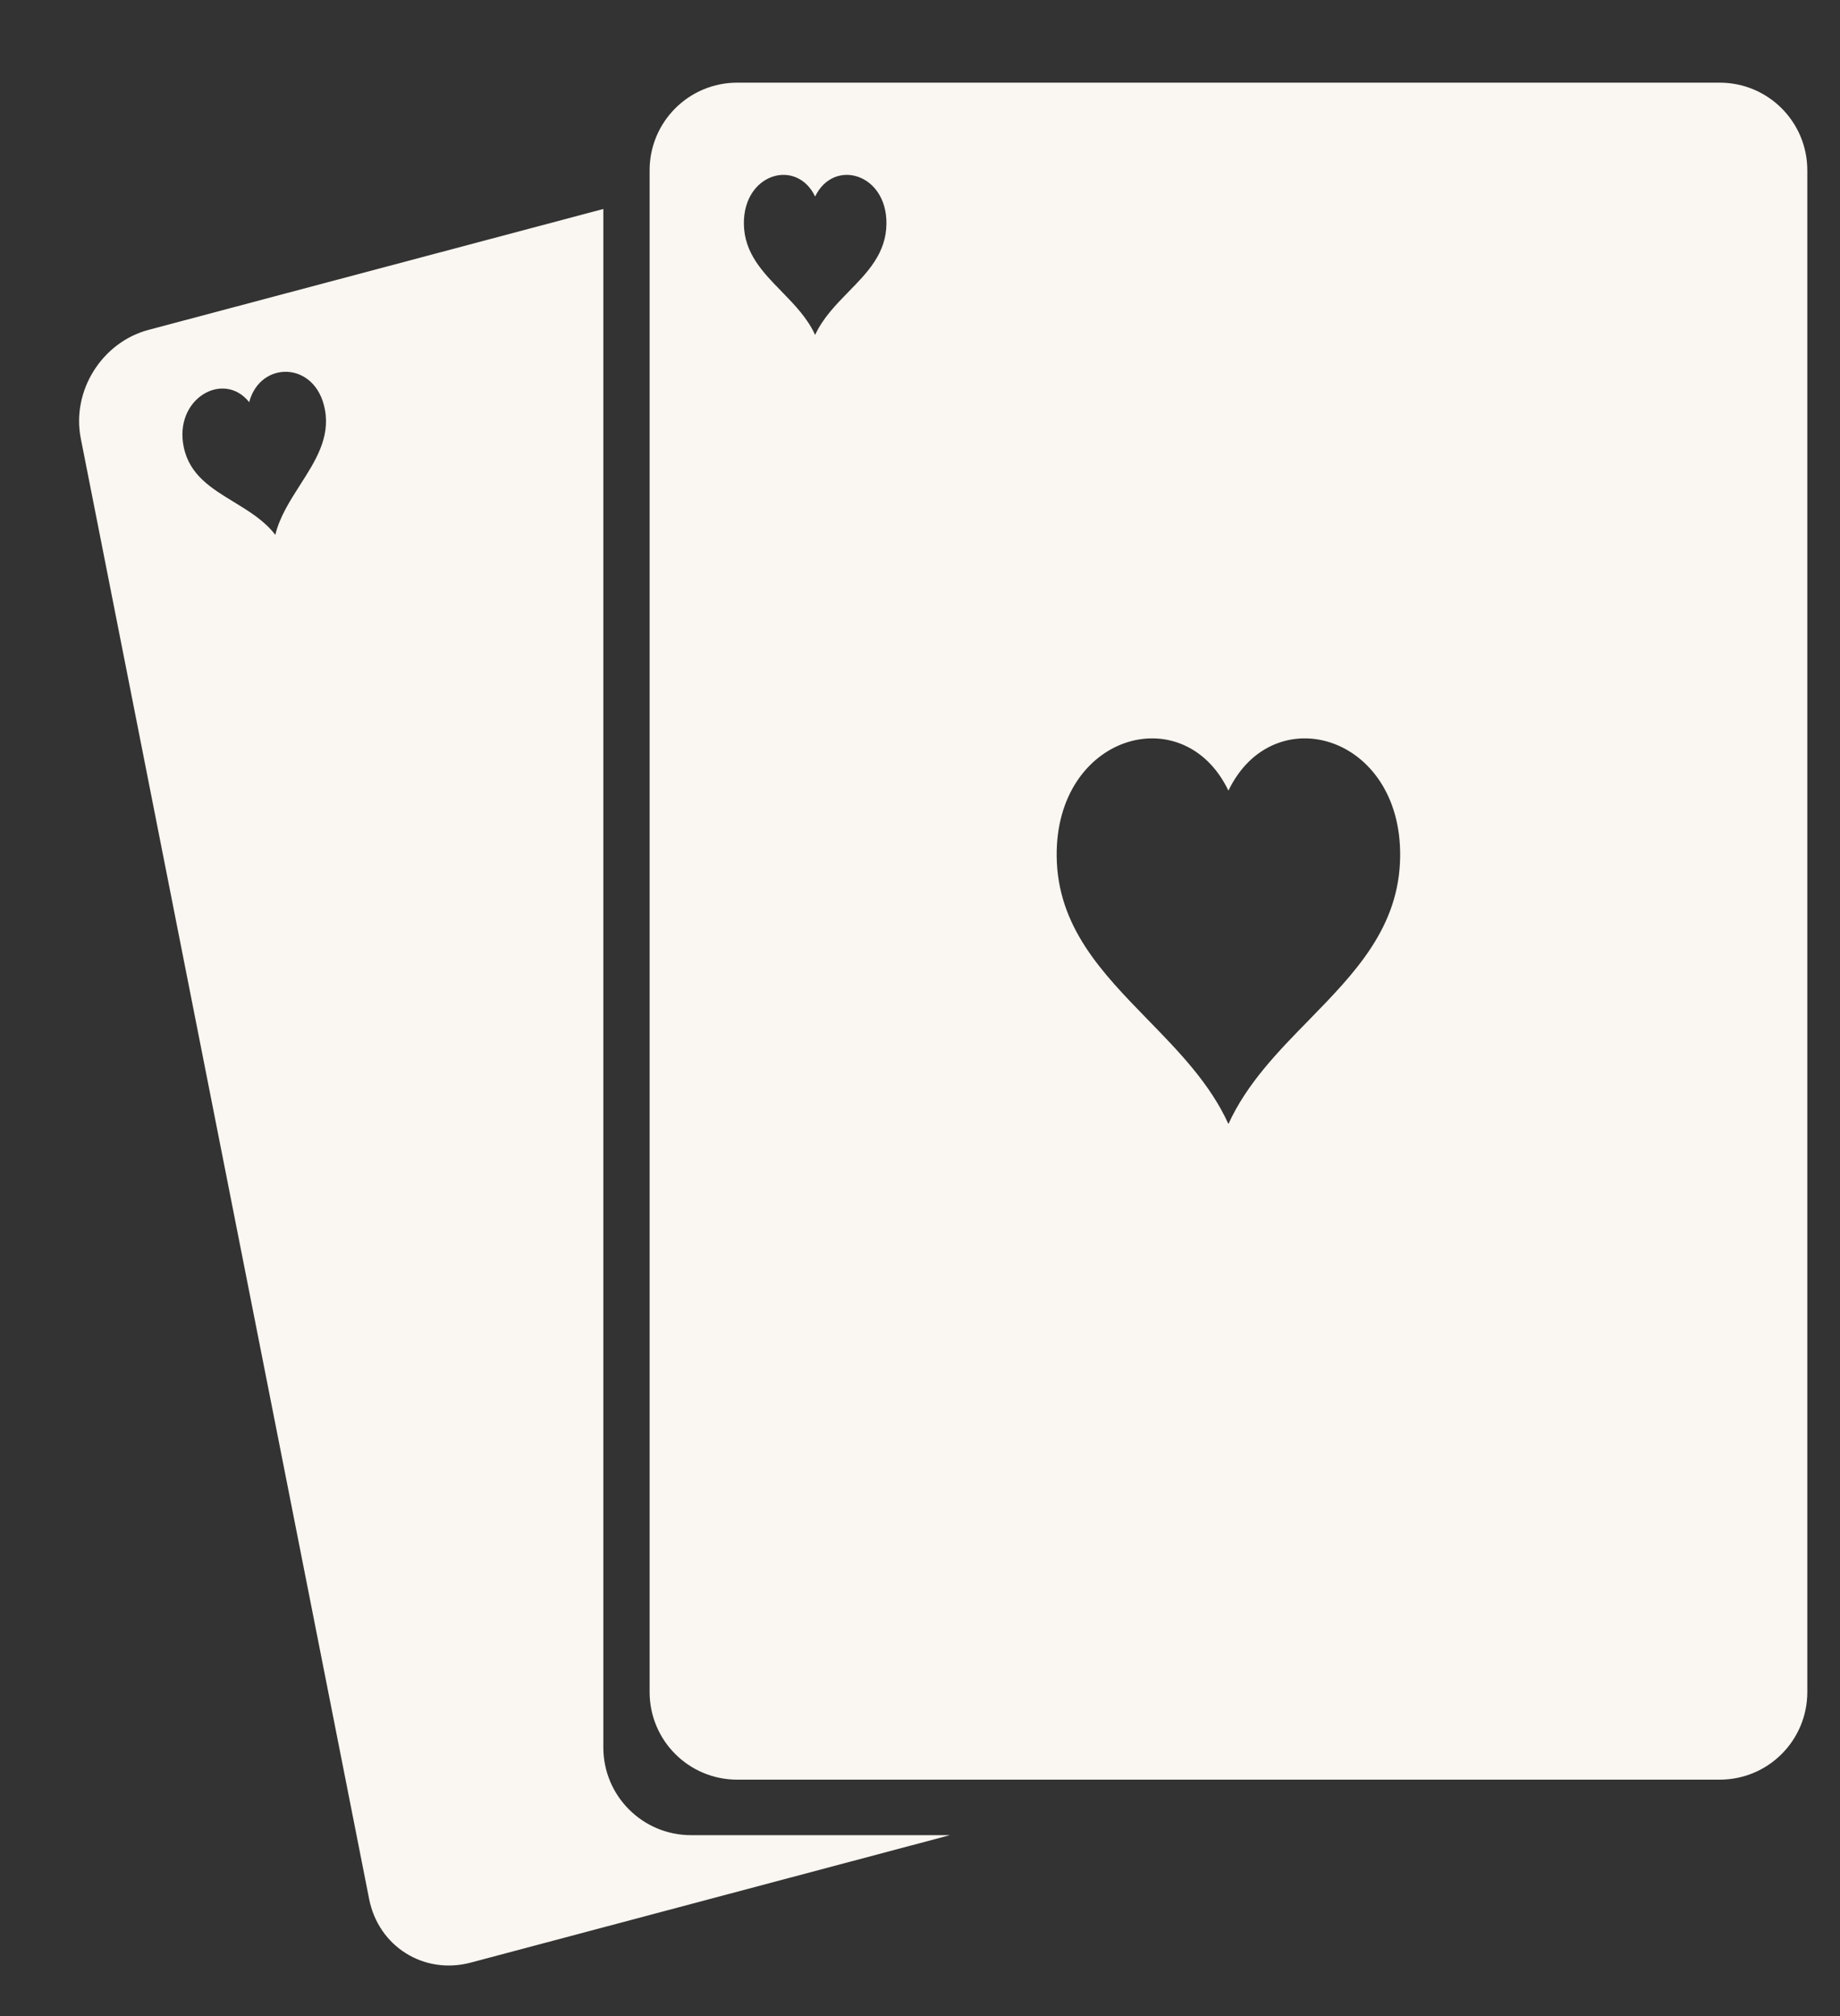
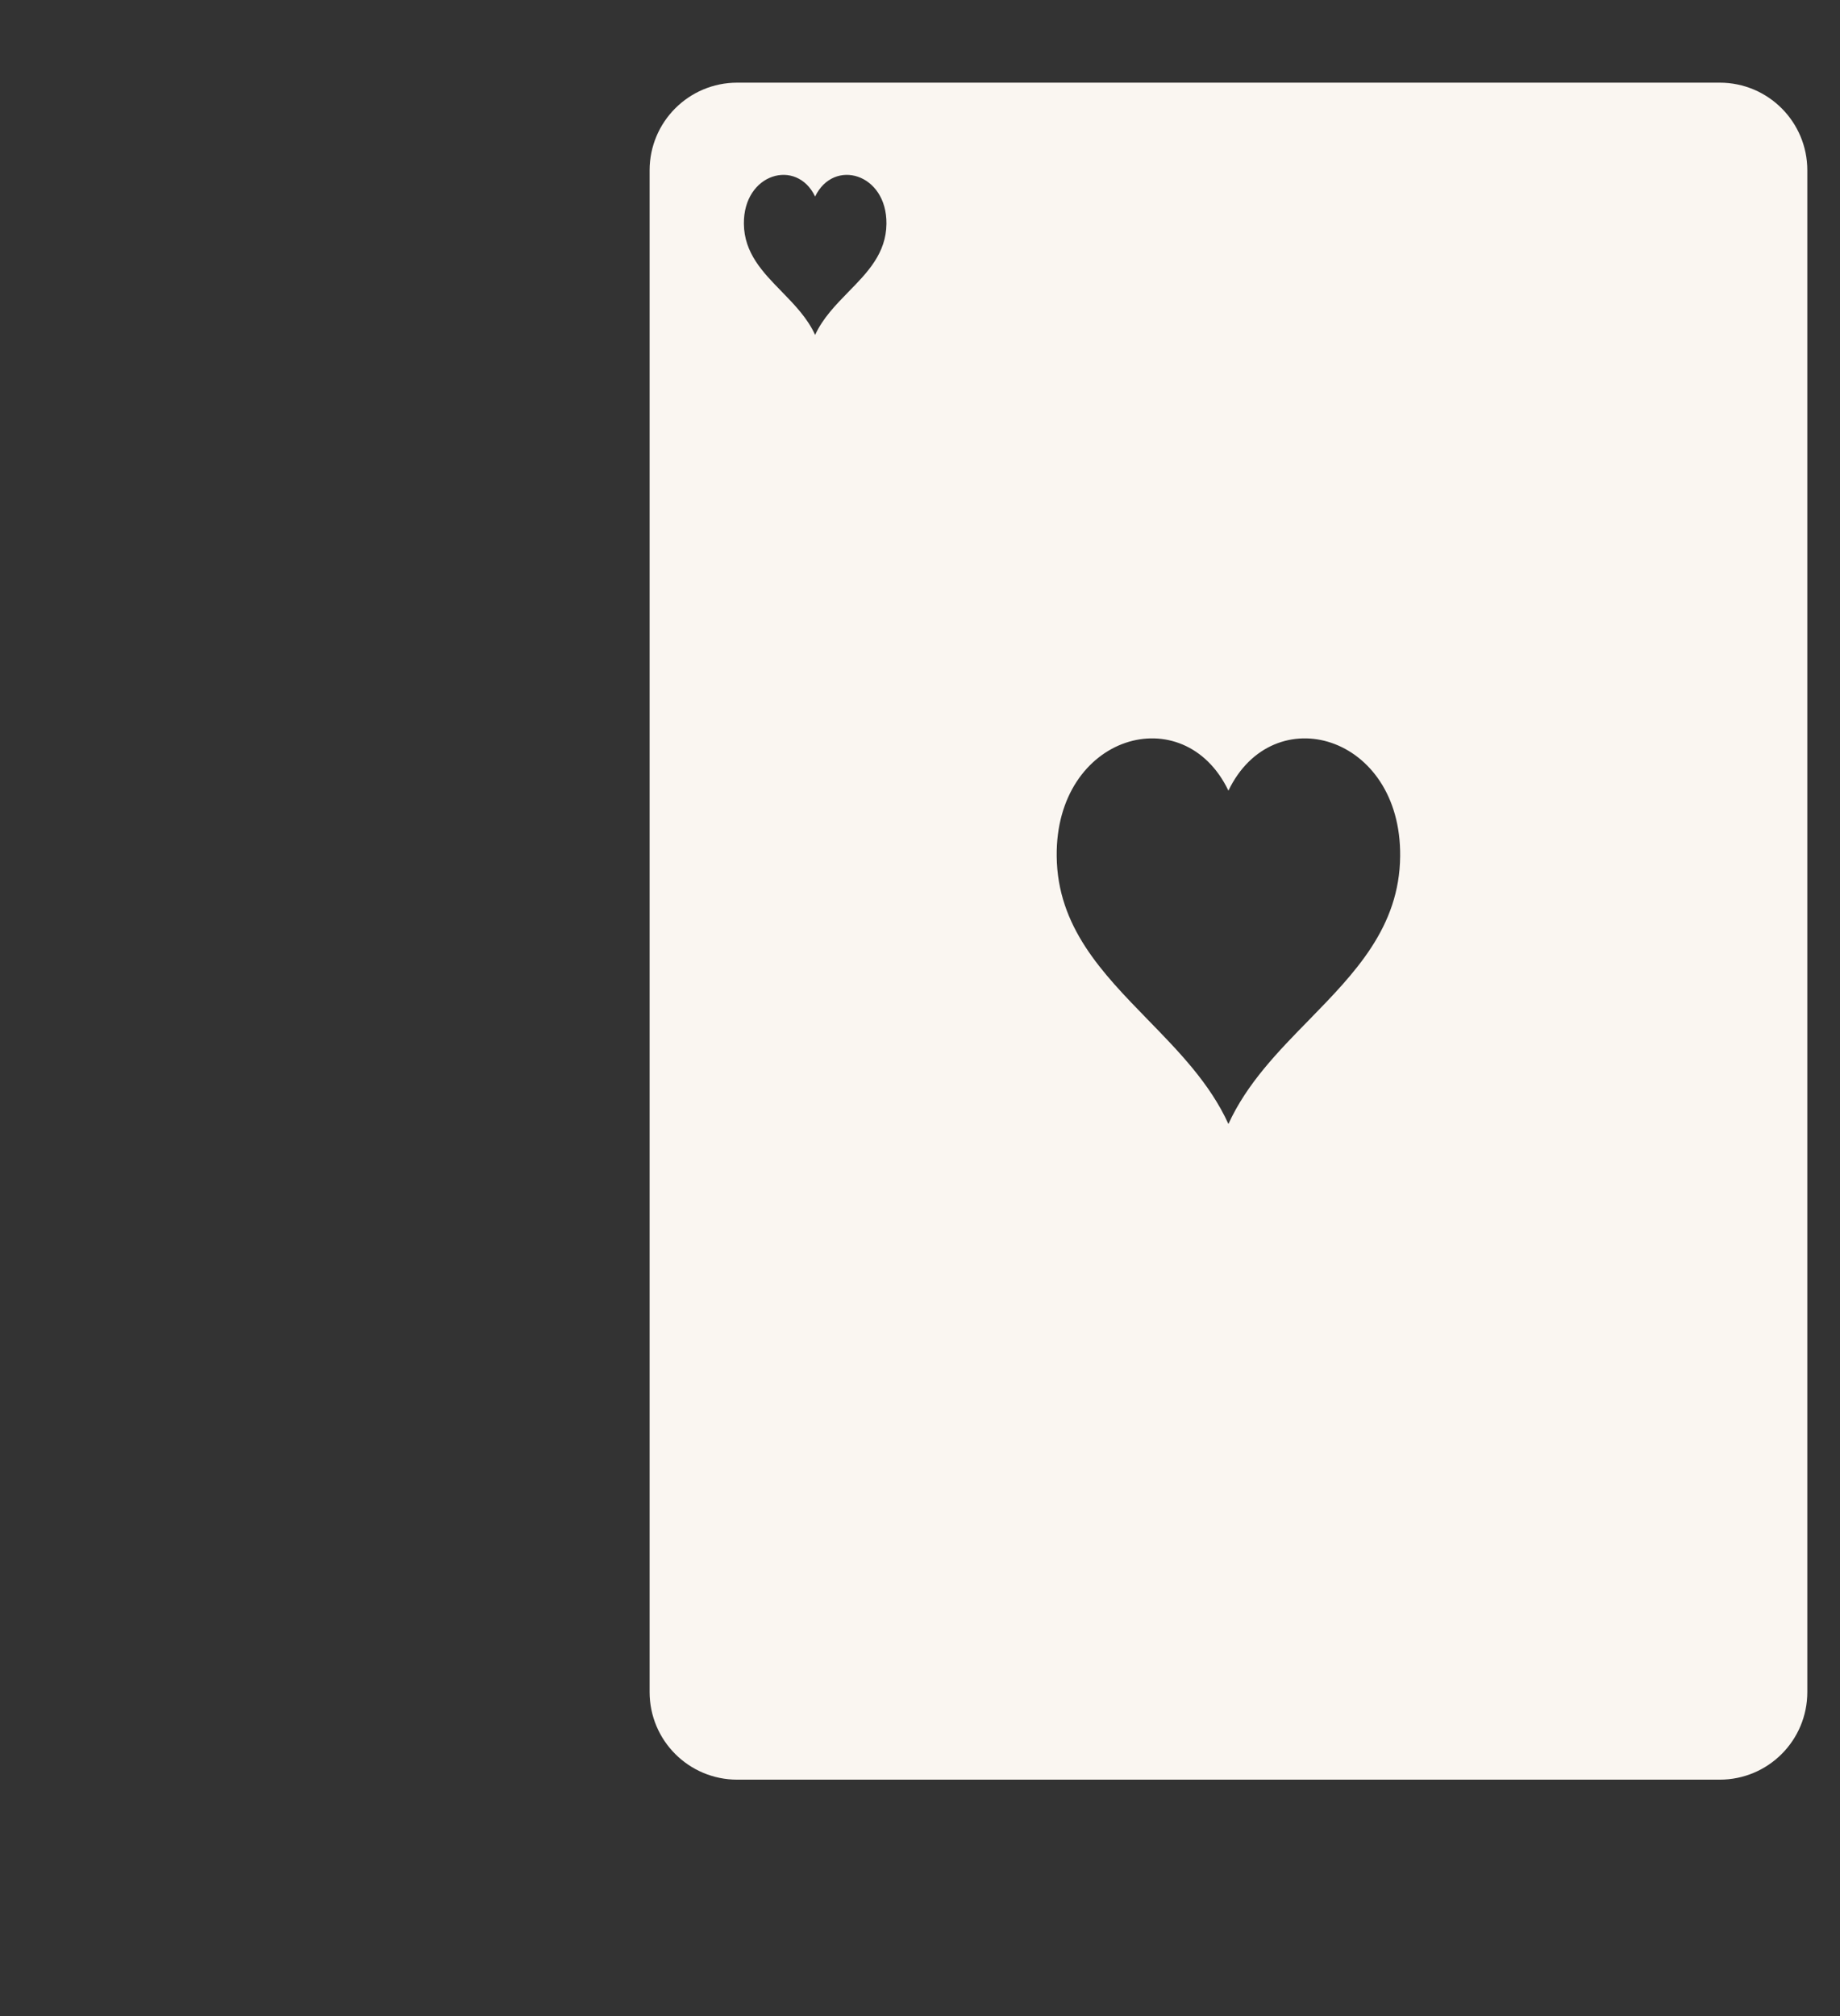
<svg xmlns="http://www.w3.org/2000/svg" width="21" height="23" viewBox="0 0 21 23" fill="none">
  <rect x="0" y="0" width="21" height="23" fill="#333333" stroke="none" />
-   <path fill-rule="evenodd" clip-rule="evenodd" d="M6.886 2.384L1.696 3.763C1.162 3.905 0.815 4.46 0.922 5.002L4.213 21.665C4.32 22.207 4.839 22.532 5.373 22.39L10.842 20.936H7.886C7.334 20.936 6.886 20.488 6.886 19.936V2.384ZM2.844 4.588C2.551 4.221 1.982 4.549 2.097 5.1C2.163 5.42 2.414 5.572 2.671 5.728L2.671 5.728C2.844 5.834 3.02 5.941 3.142 6.102C3.192 5.895 3.311 5.711 3.427 5.529C3.6 5.259 3.769 4.995 3.708 4.672C3.605 4.117 2.97 4.109 2.844 4.588Z" fill="#FAF6F1" />
  <path fill-rule="evenodd" clip-rule="evenodd" d="M7.414 1.943C7.414 1.391 7.861 0.943 8.414 0.943H19.627C20.18 0.943 20.627 1.391 20.627 1.943V19.303C20.627 19.856 20.18 20.303 19.627 20.303H8.414C7.861 20.303 7.414 19.856 7.414 19.303V1.943ZM14.02 9.02C13.51 7.958 12.046 8.38 12.06 9.768C12.068 10.574 12.579 11.098 13.1 11.633C13.453 11.995 13.81 12.361 14.02 12.823C14.23 12.362 14.587 11.996 14.94 11.636C15.461 11.102 15.973 10.579 15.98 9.768C15.994 8.38 14.531 7.958 14.02 9.02ZM8.49 2.553C8.484 1.977 9.092 1.802 9.303 2.242C9.515 1.802 10.123 1.977 10.117 2.553C10.114 2.889 9.902 3.107 9.685 3.328C9.539 3.478 9.391 3.629 9.303 3.821C9.216 3.629 9.068 3.477 8.922 3.327C8.705 3.105 8.493 2.887 8.49 2.553Z" fill="#FAF6F1" />
</svg>